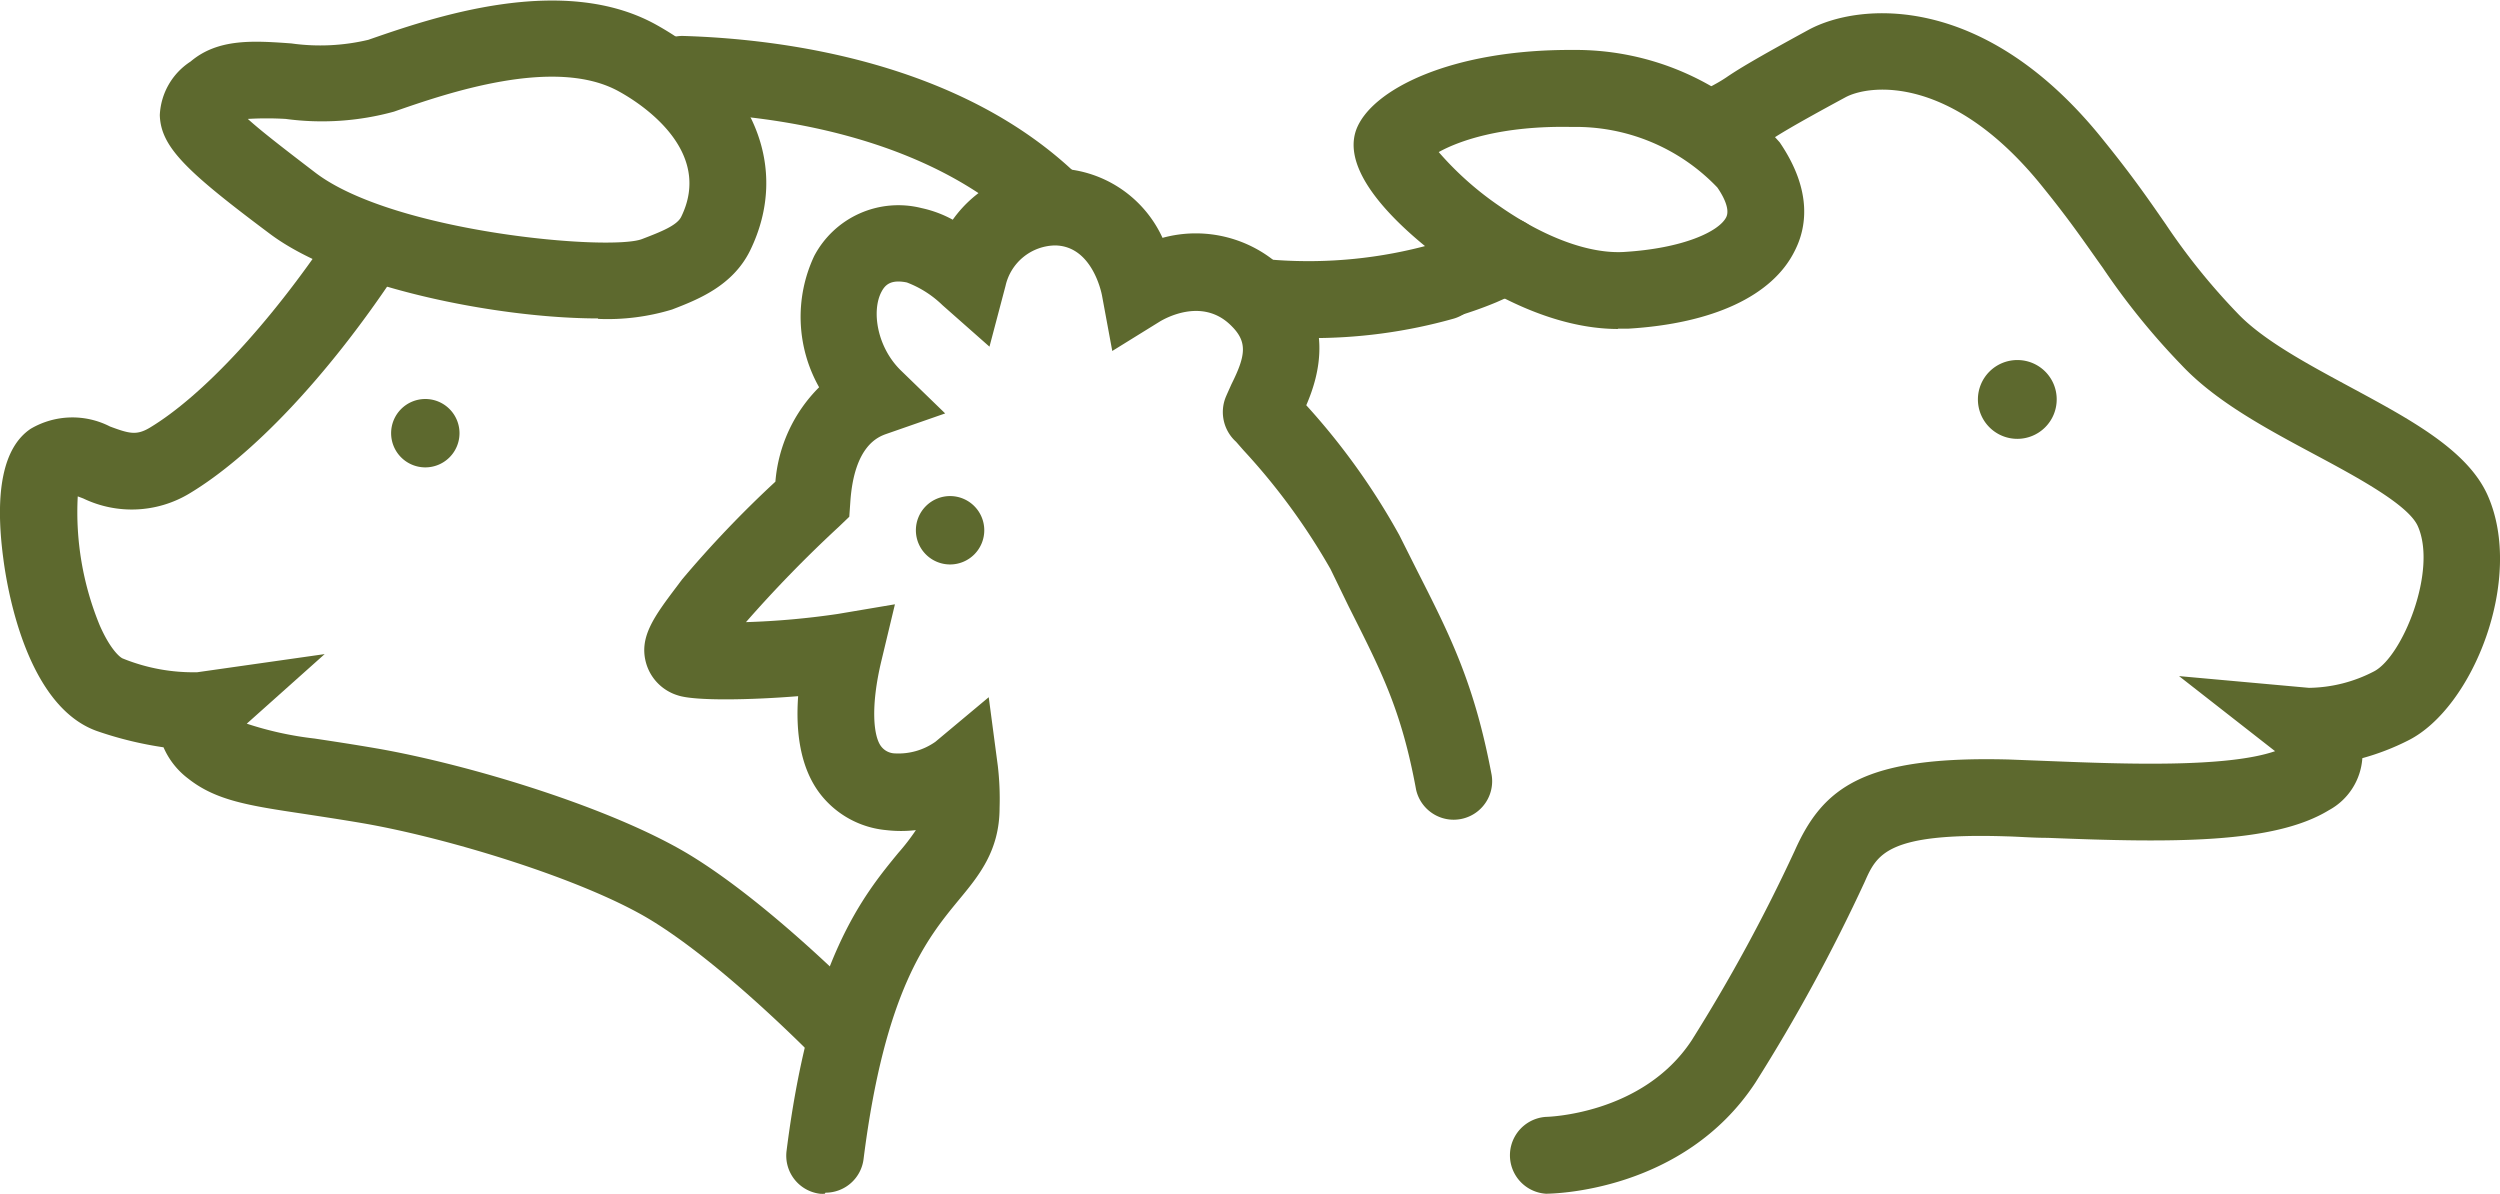
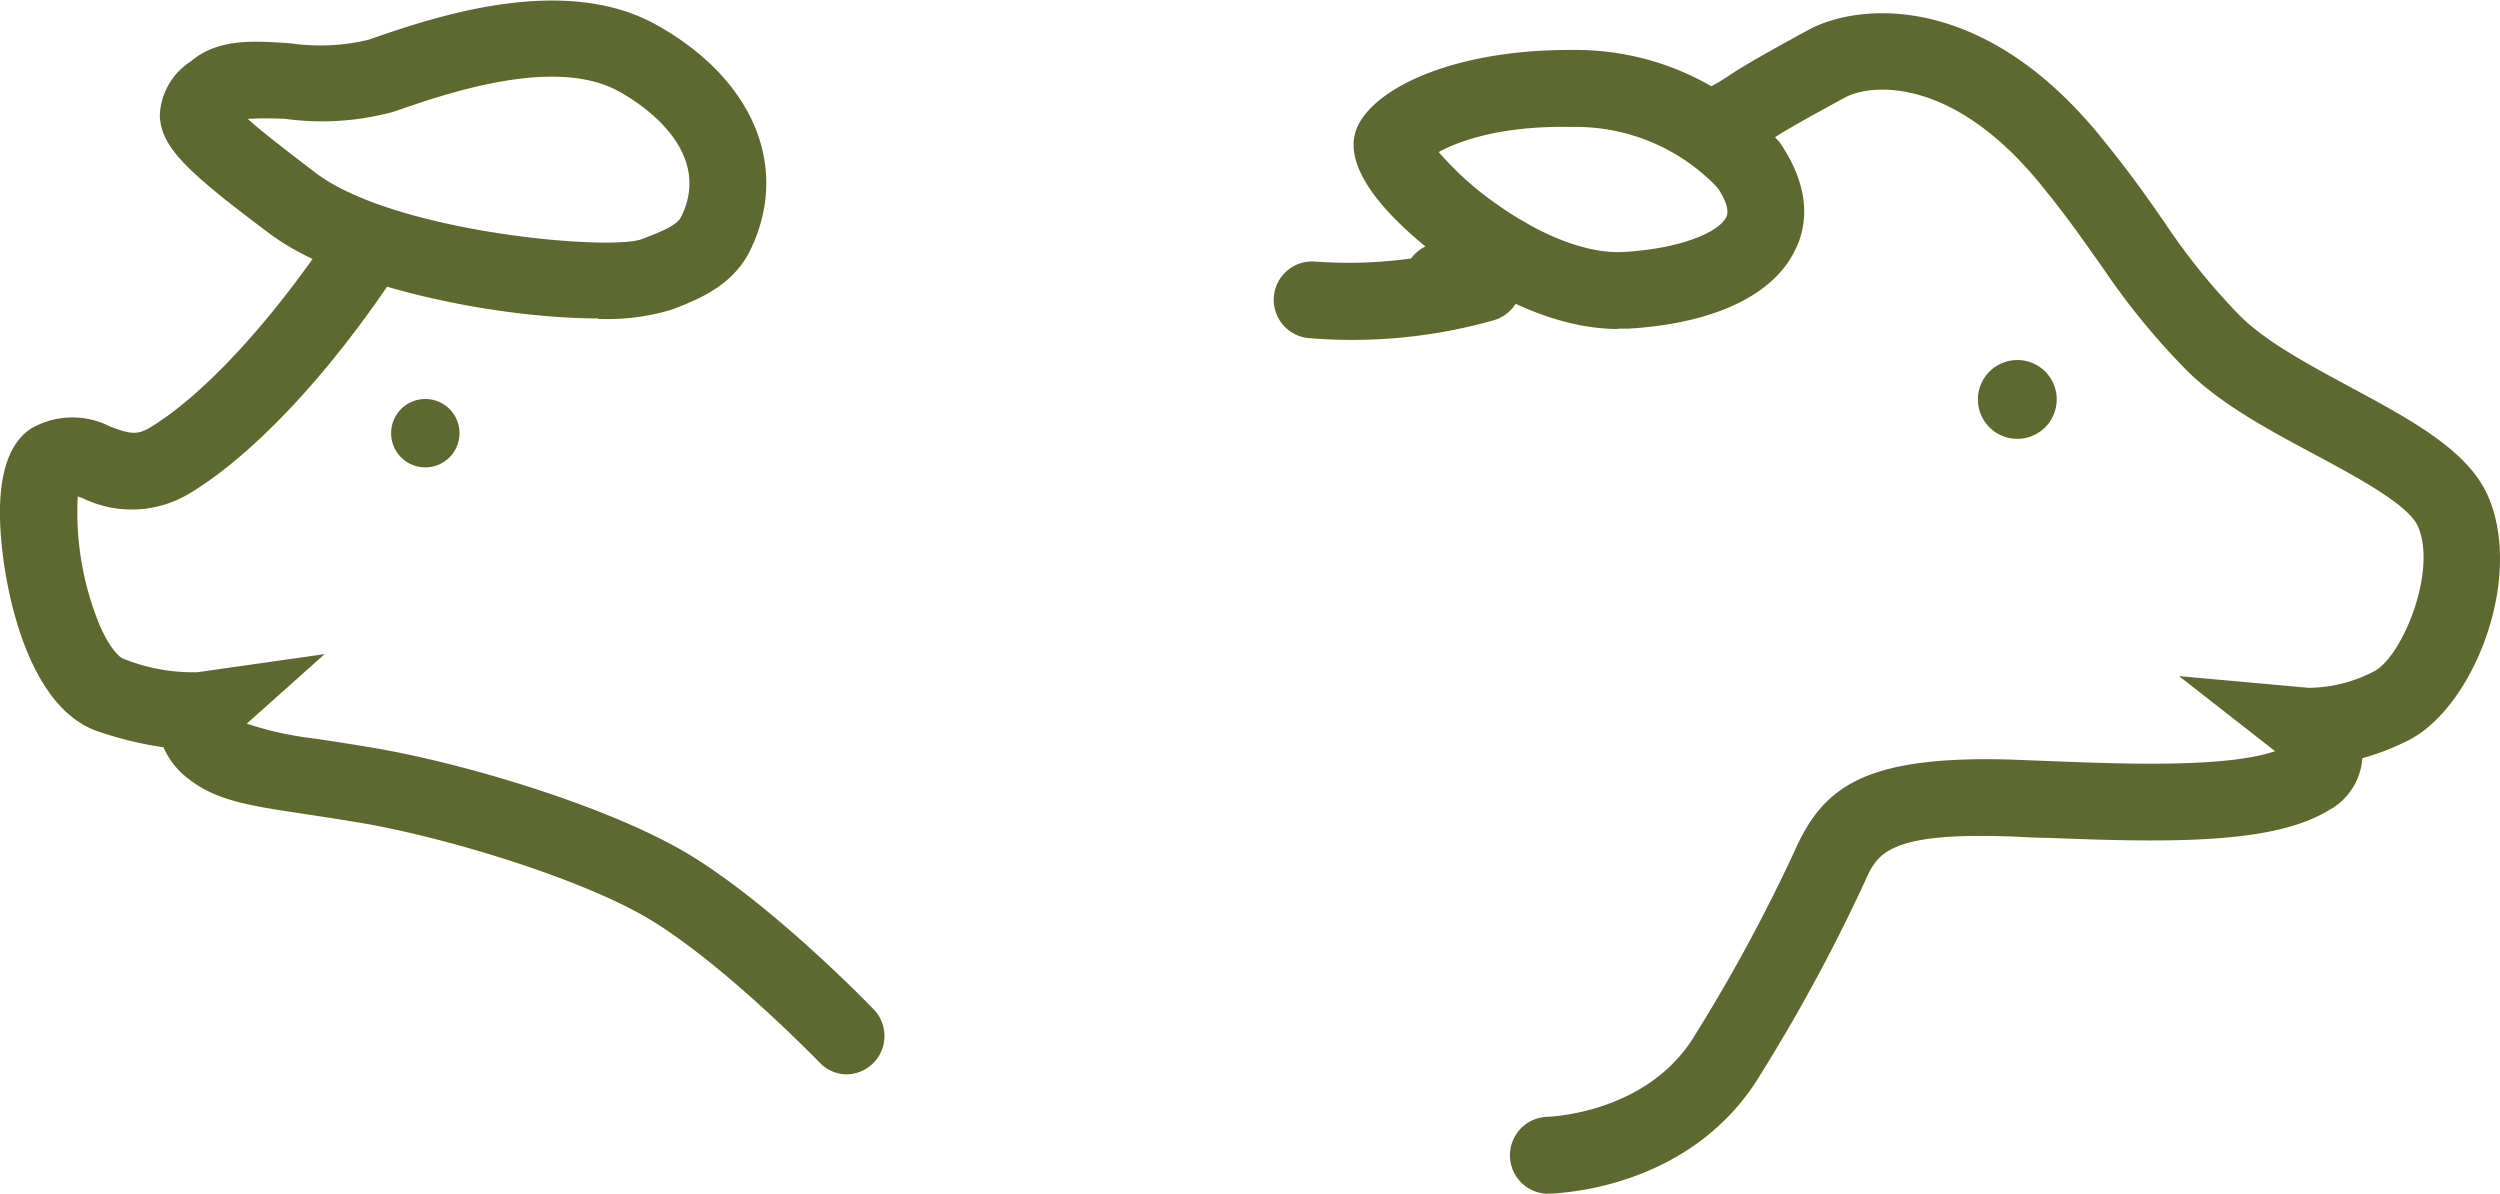
<svg xmlns="http://www.w3.org/2000/svg" viewBox="0 0 168.17 80.31">
  <defs>
    <style>.cls-1{fill:#5d692e;}</style>
  </defs>
  <title>Middel 1</title>
  <g id="Laag_2" data-name="Laag 2">
    <g id="Laag_1-2" data-name="Laag 1">
      <g id="Animals_Logo" data-name="Animals Logo">
        <g id="Group_21" data-name="Group 21">
          <path id="Path_29" data-name="Path 29" class="cls-1" d="M30.91,29.14a2.3,2.3,0,1,1-2.3-2.3,2.3,2.3,0,0,1,2.3,2.3" />
        </g>
        <g id="Group_22" data-name="Group 22">
          <path id="Path_30" data-name="Path 30" class="cls-1" d="M138.35,26.87a2.65,2.65,0,1,1-2.64-2.65,2.64,2.64,0,0,1,2.64,2.65" />
        </g>
        <g id="Group_23" data-name="Group 23">
-           <path id="Path_31" data-name="Path 31" class="cls-1" d="M66.21,35.66a2.3,2.3,0,1,1-2.3-2.29,2.3,2.3,0,0,1,2.3,2.29" />
-         </g>
+           </g>
        <g id="Group_24" data-name="Group 24">
          <path id="Path_32" data-name="Path 32" class="cls-1" d="M104,80.3a2.59,2.59,0,0,1,0-5.17s6.48-.12,9.79-5.14a113.23,113.23,0,0,0,6.94-12.77c1.91-4.28,4.66-6.38,14.4-6.13l2.84.11c4.79.19,11.79.46,15.07-.67l-6.46-5.05,8.74.79a9.71,9.71,0,0,0,4.38-1.11c1.91-1,4.27-6.79,2.94-9.77-.64-1.44-4.12-3.31-6.92-4.81-3.27-1.75-6.65-3.56-8.95-6A47.84,47.84,0,0,1,141.44,18c-1-1.39-2.07-3-3.94-5.31C131.39,5,125.77,5.66,124.13,6.55c-3.57,1.93-4.56,2.55-5.22,3-.49.3-.83.52-1.68,1l-.33.18a2.6,2.6,0,0,1-3.5-1.05h0a2.58,2.58,0,0,1,1-3.5h0l.36-.19c.69-.36,1-.54,1.36-.78C116.88,4.69,118,4,121.67,2c3.37-1.82,11.85-2.6,19.88,7.5,2,2.47,3.11,4.11,4.12,5.56a43.33,43.33,0,0,0,4.83,6c1.72,1.82,4.73,3.43,7.64,5,4,2.16,7.84,4.21,9.2,7.26,2.49,5.61-1,14.32-5.35,16.49A16.4,16.4,0,0,1,158.91,51V51a4.31,4.31,0,0,1-2.25,3.5c-3.7,2.26-10.46,2.2-18.92,1.86-1,0-1.91-.08-2.77-.1-8.07-.26-8.72,1.22-9.54,3.07a117.91,117.91,0,0,1-7.35,13.5c-4.85,7.38-13.72,7.47-14.1,7.47" />
        </g>
        <g id="Group_25" data-name="Group 25">
          <path id="Path_33" data-name="Path 33" class="cls-1" d="M97,21.5a2.59,2.59,0,0,1-.73-5.07,19.89,19.89,0,0,0,2.28-.81l1.59-.74a2.58,2.58,0,1,1,2.3,4.62l0,0c-.63.32-1.25.6-1.8.84a26.34,26.34,0,0,1-2.86,1,2.65,2.65,0,0,1-.74.11" />
        </g>
        <g id="Group_26" data-name="Group 26">
-           <path id="Path_34" data-name="Path 34" class="cls-1" d="M88,22.74c-1.58,0-2.6-.1-2.69-.11a2.58,2.58,0,1,1,.53-5.14,30.89,30.89,0,0,0,10.48-1.06,2.59,2.59,0,0,1,1.48,5A34.91,34.91,0,0,1,88,22.74" />
+           <path id="Path_34" data-name="Path 34" class="cls-1" d="M88,22.74a2.58,2.58,0,1,1,.53-5.14,30.89,30.89,0,0,0,10.48-1.06,2.59,2.59,0,0,1,1.48,5A34.91,34.91,0,0,1,88,22.74" />
        </g>
        <g id="Group_27" data-name="Group 27">
          <path id="Path_35" data-name="Path 35" class="cls-1" d="M57,72.27a2.53,2.53,0,0,1-1.86-.79c-.07-.06-6.31-6.53-11.41-9.62-4.47-2.7-13.47-5.46-19.25-6.47-1.58-.27-2.93-.47-4.09-.65-3.67-.55-5.88-.89-7.75-2.38A5.24,5.24,0,0,1,11,50.27a24.53,24.53,0,0,1-4.38-1.06C1.92,47.64.54,40,.23,37.63c-.62-4.6,0-7.56,1.84-8.79a5.54,5.54,0,0,1,5.33-.15c1.29.48,1.78.61,2.66.09,3.53-2.12,8.08-7,12.17-13.1a2.59,2.59,0,0,1,4.29,2.89h0C22,25.35,16.93,30.69,12.72,33.21a7.52,7.52,0,0,1-7.12.32l-.37-.14a20,20,0,0,0,1.48,8.68c.72,1.64,1.38,2.17,1.56,2.23a12.59,12.59,0,0,0,5,.92L21.84,44,16.6,48.68a22.69,22.69,0,0,0,4.56,1c1.19.18,2.58.39,4.21.67,6.29,1.1,15.8,4,21,7.14,5.67,3.44,12.18,10.17,12.45,10.46A2.58,2.58,0,0,1,57,72.27M15.48,49.69h0" />
        </g>
        <g id="Group_28" data-name="Group 28">
-           <path id="Path_36" data-name="Path 36" class="cls-1" d="M71,16.46a2.56,2.56,0,0,1-1.81-.75c-6.71-6.65-17.47-8-23.28-8.13a2.57,2.57,0,0,1-2.5-2.66A2.49,2.49,0,0,1,46,2.42c6.58.2,18.79,1.72,26.75,9.62a2.58,2.58,0,0,1,0,3.65,2.64,2.64,0,0,1-1.83.77" />
-         </g>
+           </g>
        <g id="Group_29" data-name="Group 29">
          <path id="Path_37" data-name="Path 37" class="cls-1" d="M40.24,21.42c-6.77,0-17.27-2.09-22.07-5.68-5.6-4.19-7.36-5.84-7.42-8a4.53,4.53,0,0,1,2.07-3.6c1.85-1.57,4.24-1.4,6.77-1.22a14,14,0,0,0,5.18-.24c4.26-1.48,13.07-4.54,19.4-1,6.57,3.67,9,9.64,6.28,15.19-1.18,2.38-3.53,3.29-5.24,3.95a14.88,14.88,0,0,1-5,.63M16.67,8c.89.81,2.43,2,4.59,3.65,5.32,4,19.82,5.25,21.93,4.43,1.28-.49,2.34-.91,2.63-1.49h0C48,10.15,43.18,7,41.65,6.16,37.34,3.75,30,6.29,26.5,7.51A18.27,18.27,0,0,1,19.22,8,21.73,21.73,0,0,0,16.67,8" />
        </g>
        <g id="Group_30" data-name="Group 30">
-           <path id="Path_38" data-name="Path 38" class="cls-1" d="M55.48,80.3a1.83,1.83,0,0,1-.33,0,2.58,2.58,0,0,1-2.24-2.88h0c1.63-12.89,5.18-17.2,7.52-20.05a14.49,14.49,0,0,0,1.18-1.53,8.62,8.62,0,0,1-2,0,6.35,6.35,0,0,1-4.41-2.4c-1.39-1.78-1.68-4.25-1.51-6.61-3.21.26-6.93.33-8.08-.05a3.18,3.18,0,0,1-2.12-2.08c-.56-1.8.49-3.2,2.09-5.32l.3-.4a73.49,73.49,0,0,1,6.28-6.58,10.11,10.11,0,0,1,2.94-6.35,9.63,9.63,0,0,1-.33-8.83A6.4,6.4,0,0,1,62,14a7.74,7.74,0,0,1,2.09.78,8.18,8.18,0,0,1,6.8-3.45H71A8,8,0,0,1,78.2,16a8.48,8.48,0,0,1,8.12,2.07c3.54,3.39,2.42,7.18,1.55,9.19A46.15,46.15,0,0,1,94.13,36l1.21,2.41c2.23,4.39,3.84,7.57,5,13.72a2.59,2.59,0,0,1-5.08,1h0c-1-5.43-2.36-8-4.55-12.36L89.5,38.28a43.34,43.34,0,0,0-5.86-8l-.49-.56a2.69,2.69,0,0,1-.7-3c.1-.24.24-.54.39-.88,1-2,1.08-2.89-.09-4-1.93-1.84-4.42-.39-4.7-.23l-3.23,2-.69-3.73c-.06-.32-.72-3.36-3.18-3.37h0a3.48,3.48,0,0,0-3.31,2.72l-1.08,4.09-3.16-2.79A7,7,0,0,0,61,19c-1.09-.22-1.46.17-1.7.62-.68,1.27-.32,3.7,1.28,5.28l3,2.91-3.93,1.37c-.54.19-2.19.76-2.45,4.58l-.07,1-.72.69a85.08,85.08,0,0,0-6.23,6.4,53.35,53.35,0,0,0,6.17-.55l3.85-.65-.91,3.8c-.74,3.08-.54,5.12,0,5.78a1.2,1.2,0,0,0,.91.45,4.32,4.32,0,0,0,2.72-.78l3.59-3,.61,4.61a19.15,19.15,0,0,1,.12,2.83c0,2.91-1.42,4.6-2.77,6.23-2.08,2.53-4.94,6-6.38,17.4a2.58,2.58,0,0,1-2.56,2.26m31.8-51.74h0" />
-         </g>
+           </g>
        <g id="Group_32" data-name="Group 32">
          <path id="Path_40" data-name="Path 40" class="cls-1" d="M108.85,22.13c-4.45,0-8.7-2.47-10.9-4-1.89-1.31-8-5.86-6.72-9.4,1-2.7,6.4-5.42,14.59-5.37a18.25,18.25,0,0,1,13.9,6.22c2.24,3.29,1.79,5.78,1,7.31-1.49,3-5.47,4.88-11.21,5.22-.23,0-.46,0-.69,0M96.78,10.23a21.29,21.29,0,0,0,4.11,3.65h0c3,2.09,6,3.2,8.34,3.07,4-.24,6.41-1.38,6.89-2.34.28-.57-.25-1.5-.6-2a13.16,13.16,0,0,0-9.78-4.07C101,8.44,98.13,9.48,96.78,10.23Z" />
        </g>
      </g>
    </g>
  </g>
</svg>